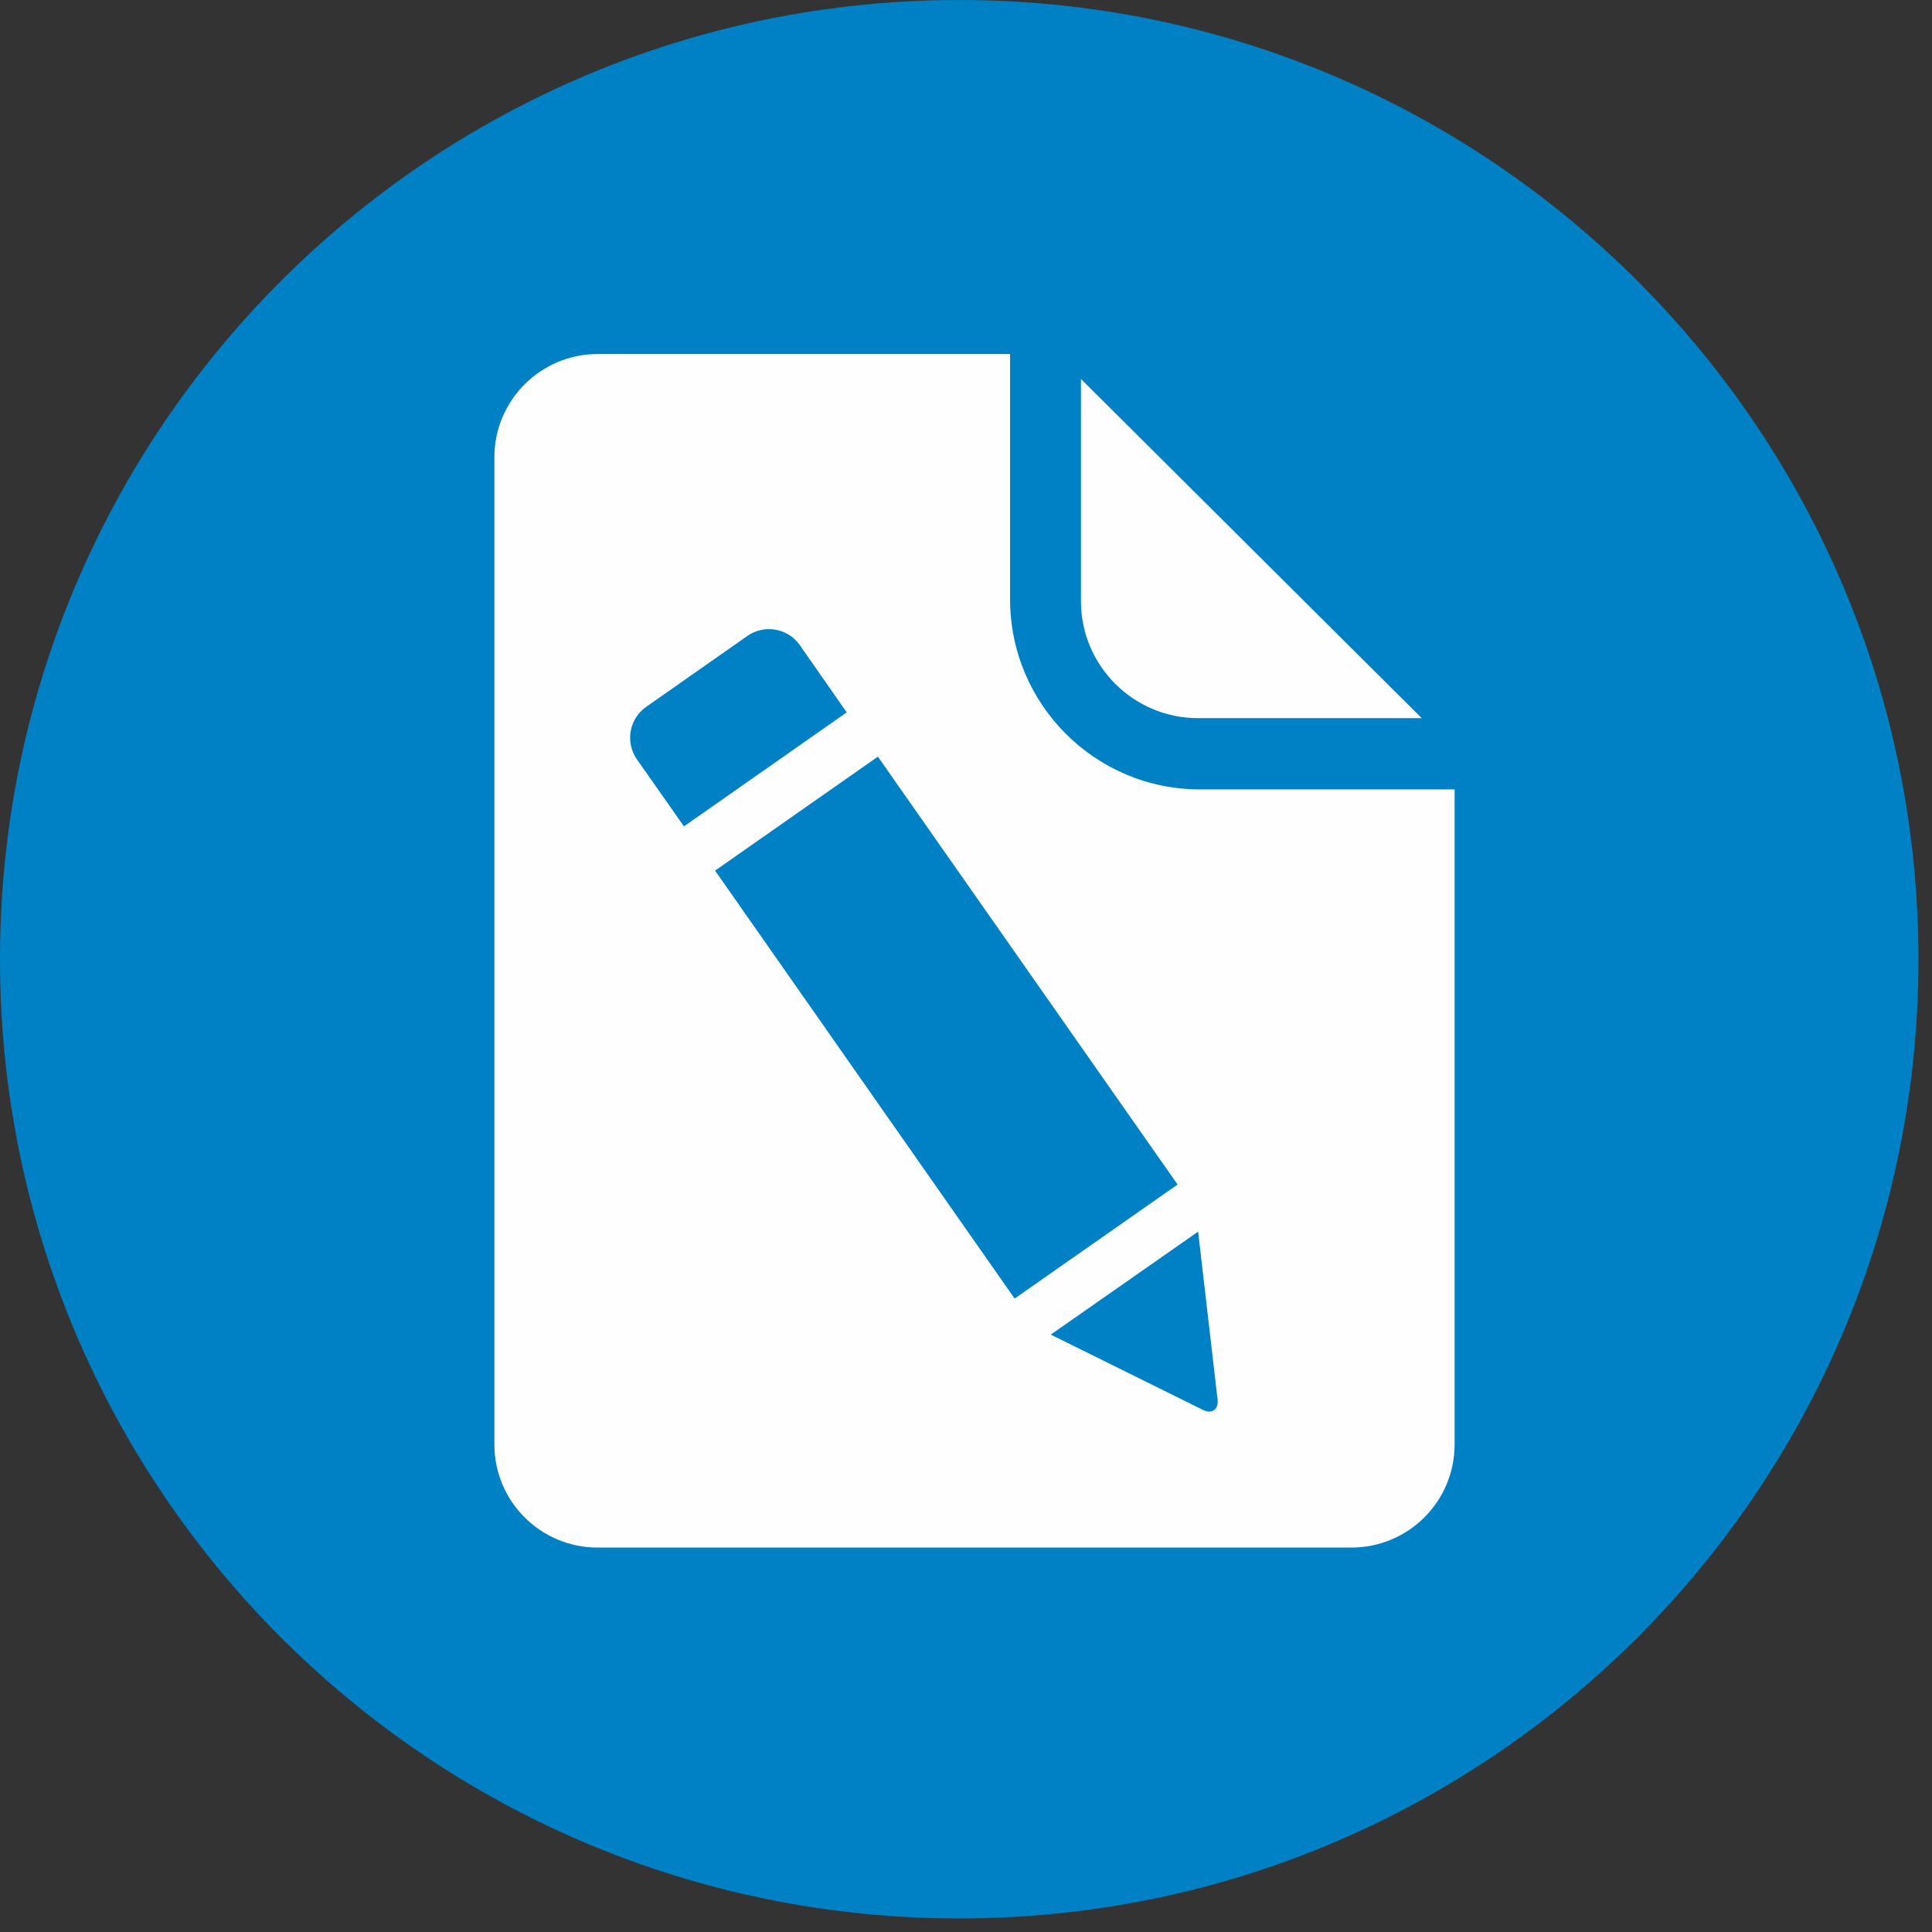
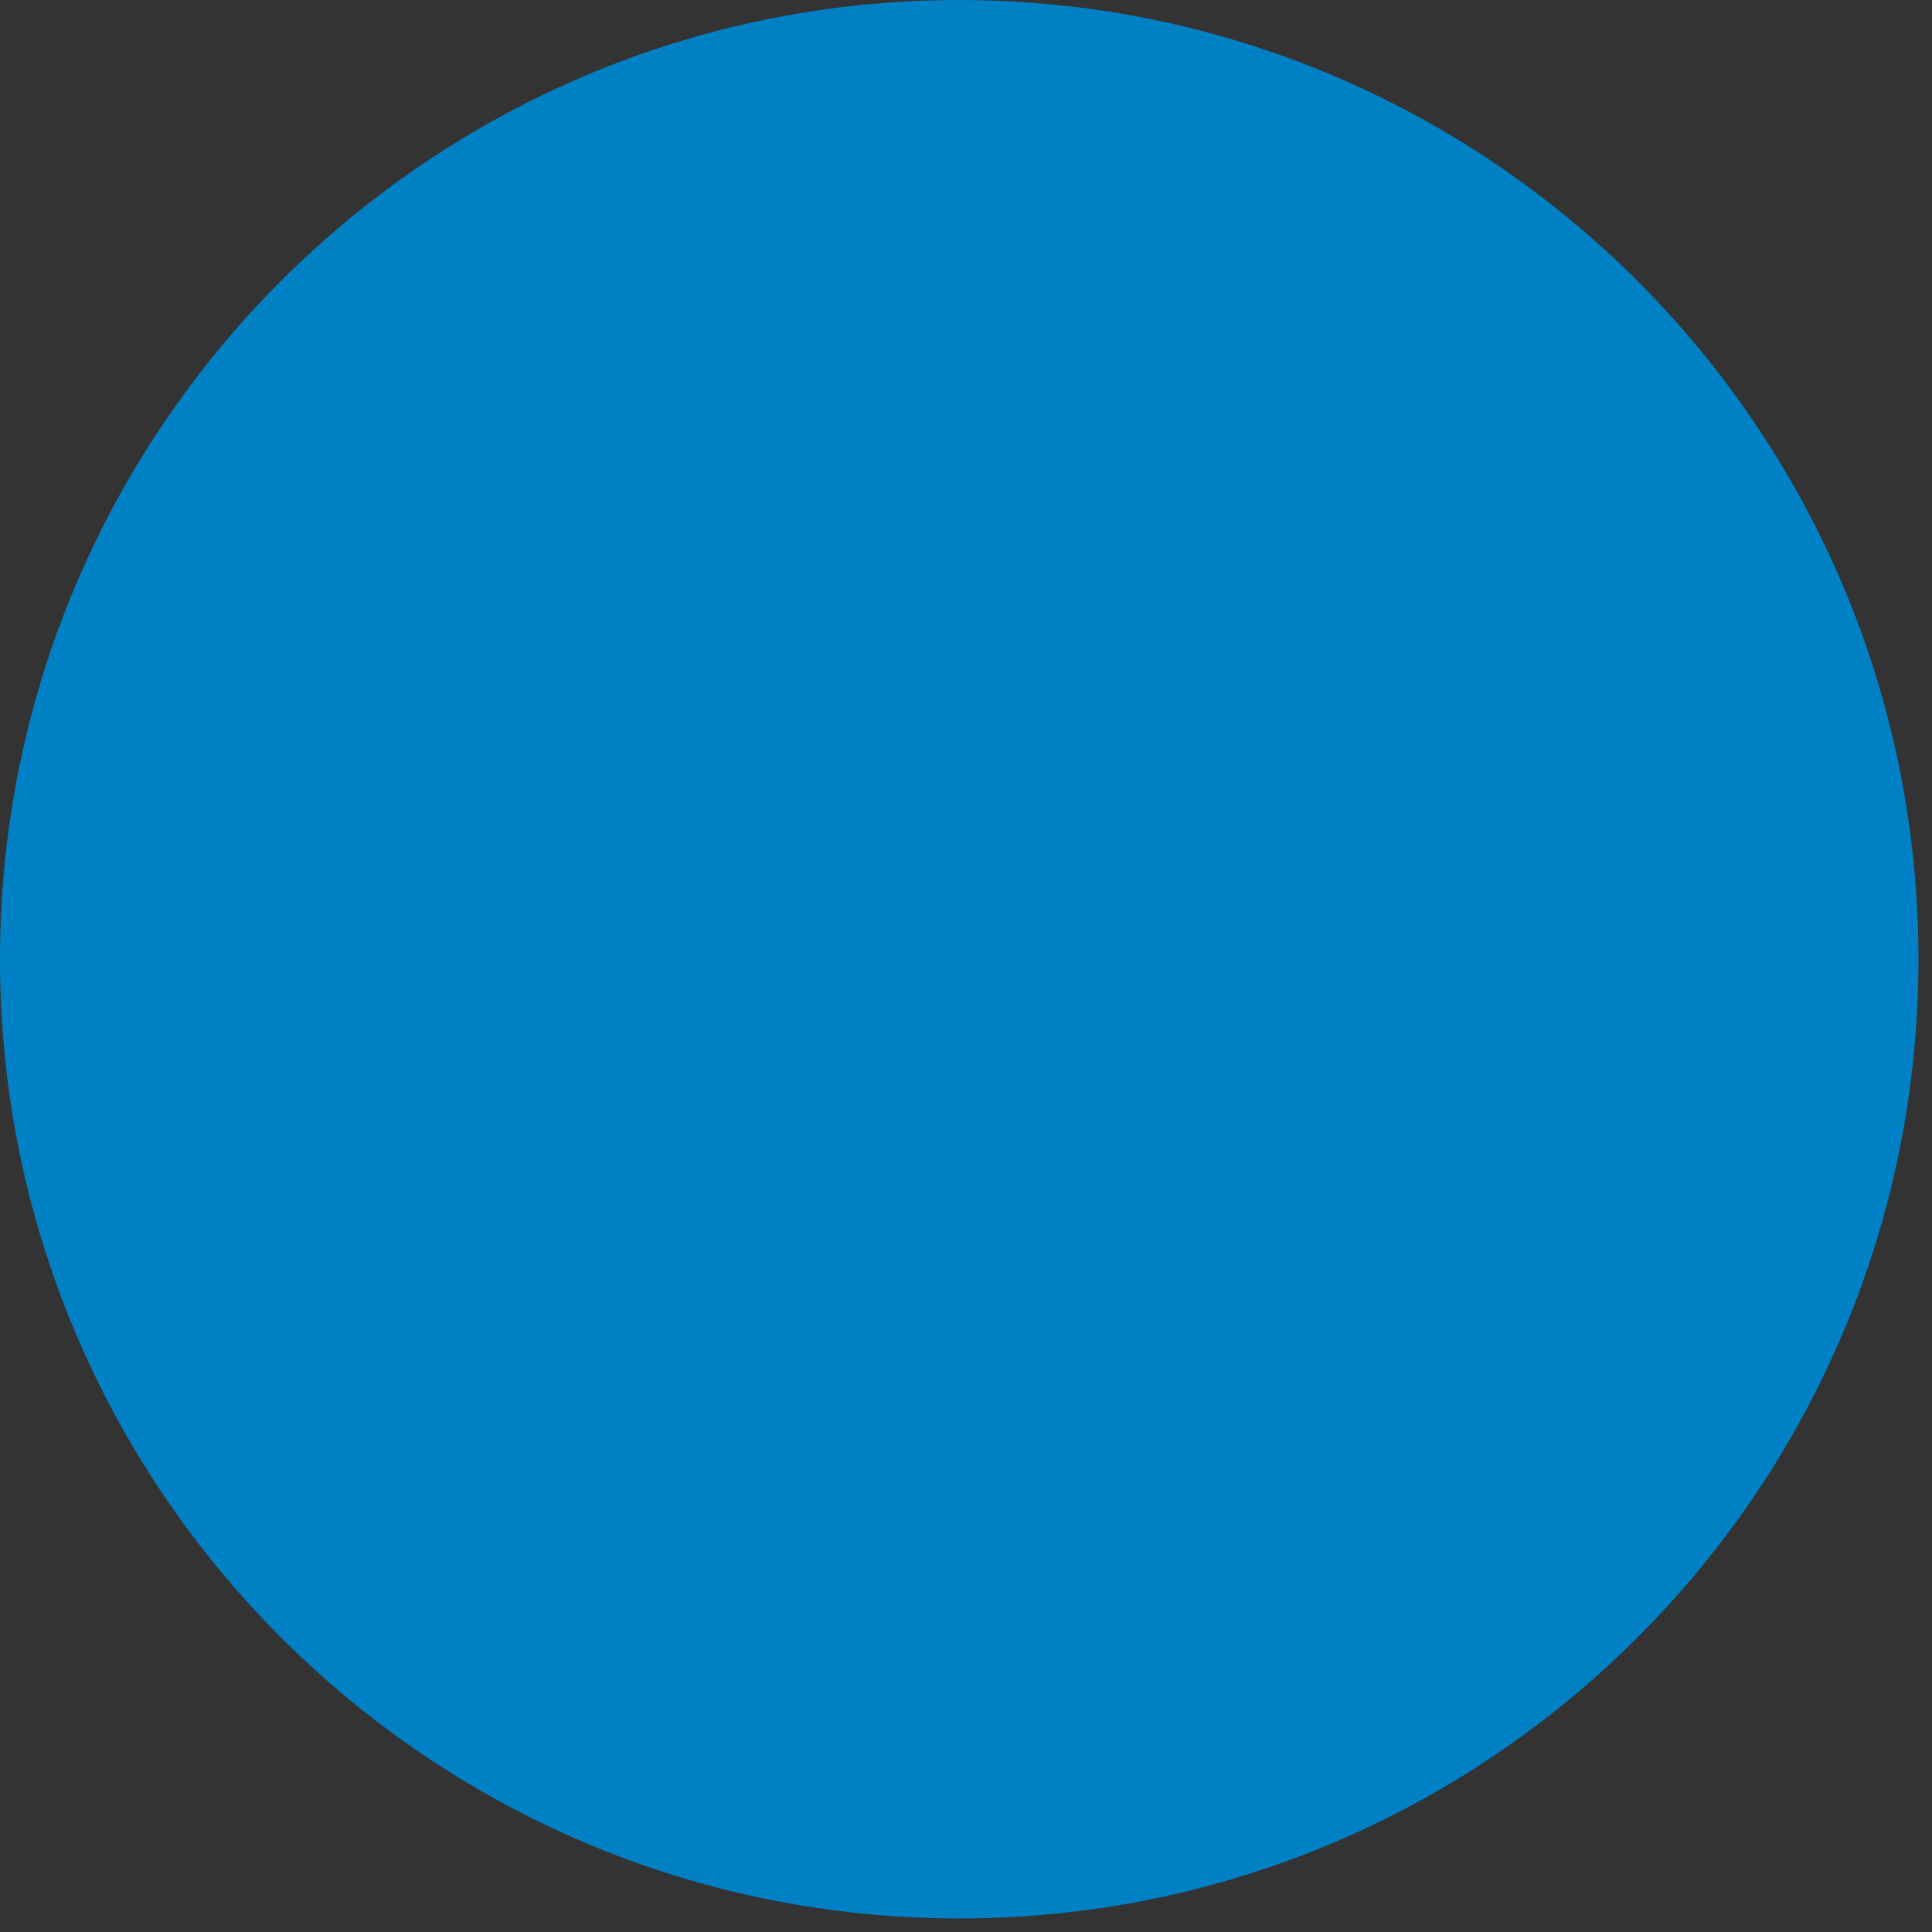
<svg xmlns="http://www.w3.org/2000/svg" width="89px" height="89px" viewBox="0 0 89 89" version="1.1">
  <rect x="0" y="0" width="89" height="89" fill="#333333" stroke="none" />
  <title>icon-attend-seminar</title>
  <desc>Created with Sketch.</desc>
  <defs />
  <g id="RSC-Medicare-Website-TX---To-File-Med-Supp" stroke="none" stroke-width="1" fill="none" fill-rule="evenodd">
    <g id="Blue-Cross-Medicare-Supplement-Plan" transform="translate(-861, -4890)">
      <g id="icon-attend-seminar" transform="translate(861, 4890)">
        <path d="M88.376,44.187 C88.376,68.591 68.593,88.375 44.189,88.375 C19.784,88.375 0,68.591 0,44.187 C0,19.784 19.784,0.001 44.189,0.001 C68.593,0.001 88.376,19.784 88.376,44.187" id="Fill-1" fill="#0081C5" />
-         <path d="M55.363,64.923 L48.405,61.48 L55.193,56.737 L56.082,64.41 C56.171,64.887 55.856,65.198 55.363,64.923 Z M32.941,40.106 L40.441,34.856 L54.247,54.567 L46.74,59.82 L32.941,40.106 Z M29.332,34.969 C28.796,34.191 28.985,33.114 29.757,32.569 L34.44,29.288 C35.22,28.748 36.299,28.941 36.84,29.713 L39.014,32.829 L39.038,32.852 C39.035,32.847 39.035,32.847 39.03,32.847 L39.014,32.829 L39.01,32.813 L31.507,38.068 L29.332,34.969 Z M55.274,36.365 C50.449,36.365 46.53,32.439 46.53,27.607 L46.53,16.309 L27.531,16.309 C24.908,16.309 22.775,18.443 22.775,21.062 L22.775,66.541 C22.775,69.166 24.904,71.291 27.531,71.291 L62.248,71.291 C64.879,71.291 67.008,69.166 67.008,66.541 L67.008,36.365 L55.274,36.365 Z M55.185,33.082 L65.493,33.082 L49.795,17.457 L49.795,27.692 C49.795,30.671 52.219,33.082 55.185,33.082 Z" id="Fill-3" fill="#FEFEFE" />
      </g>
    </g>
  </g>
</svg>